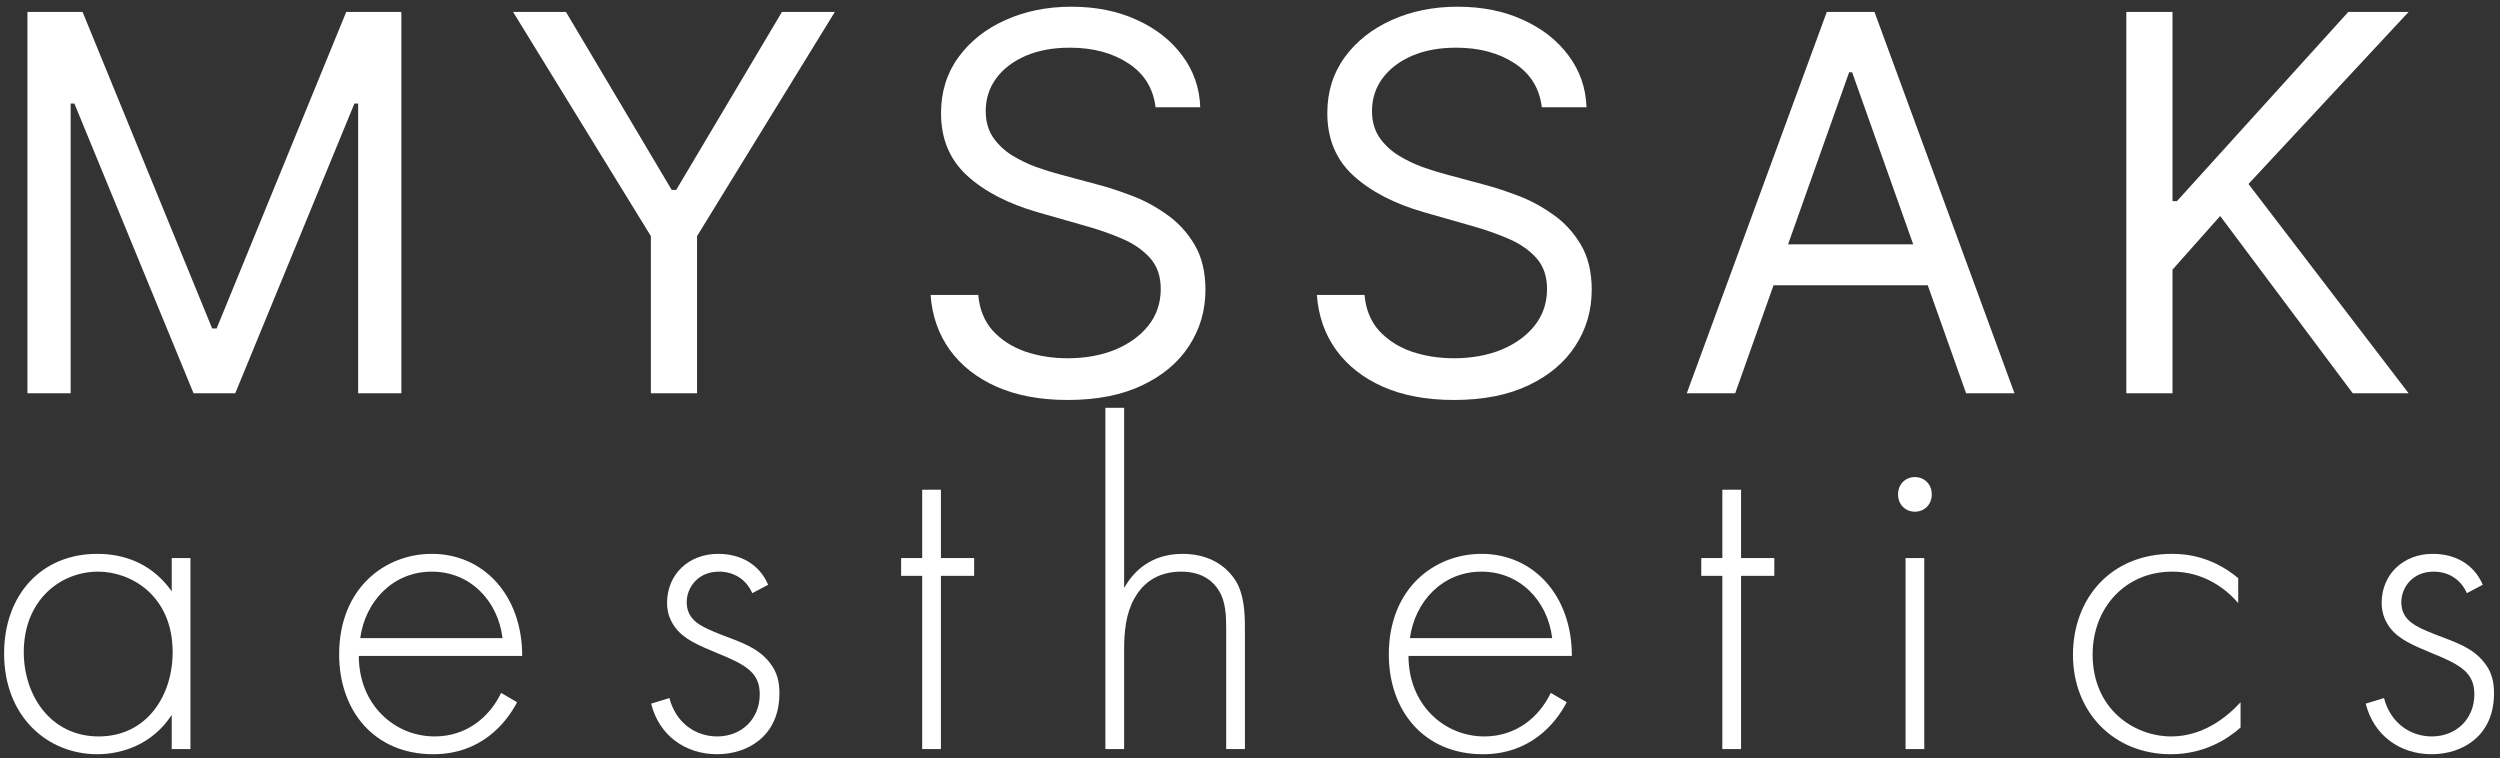
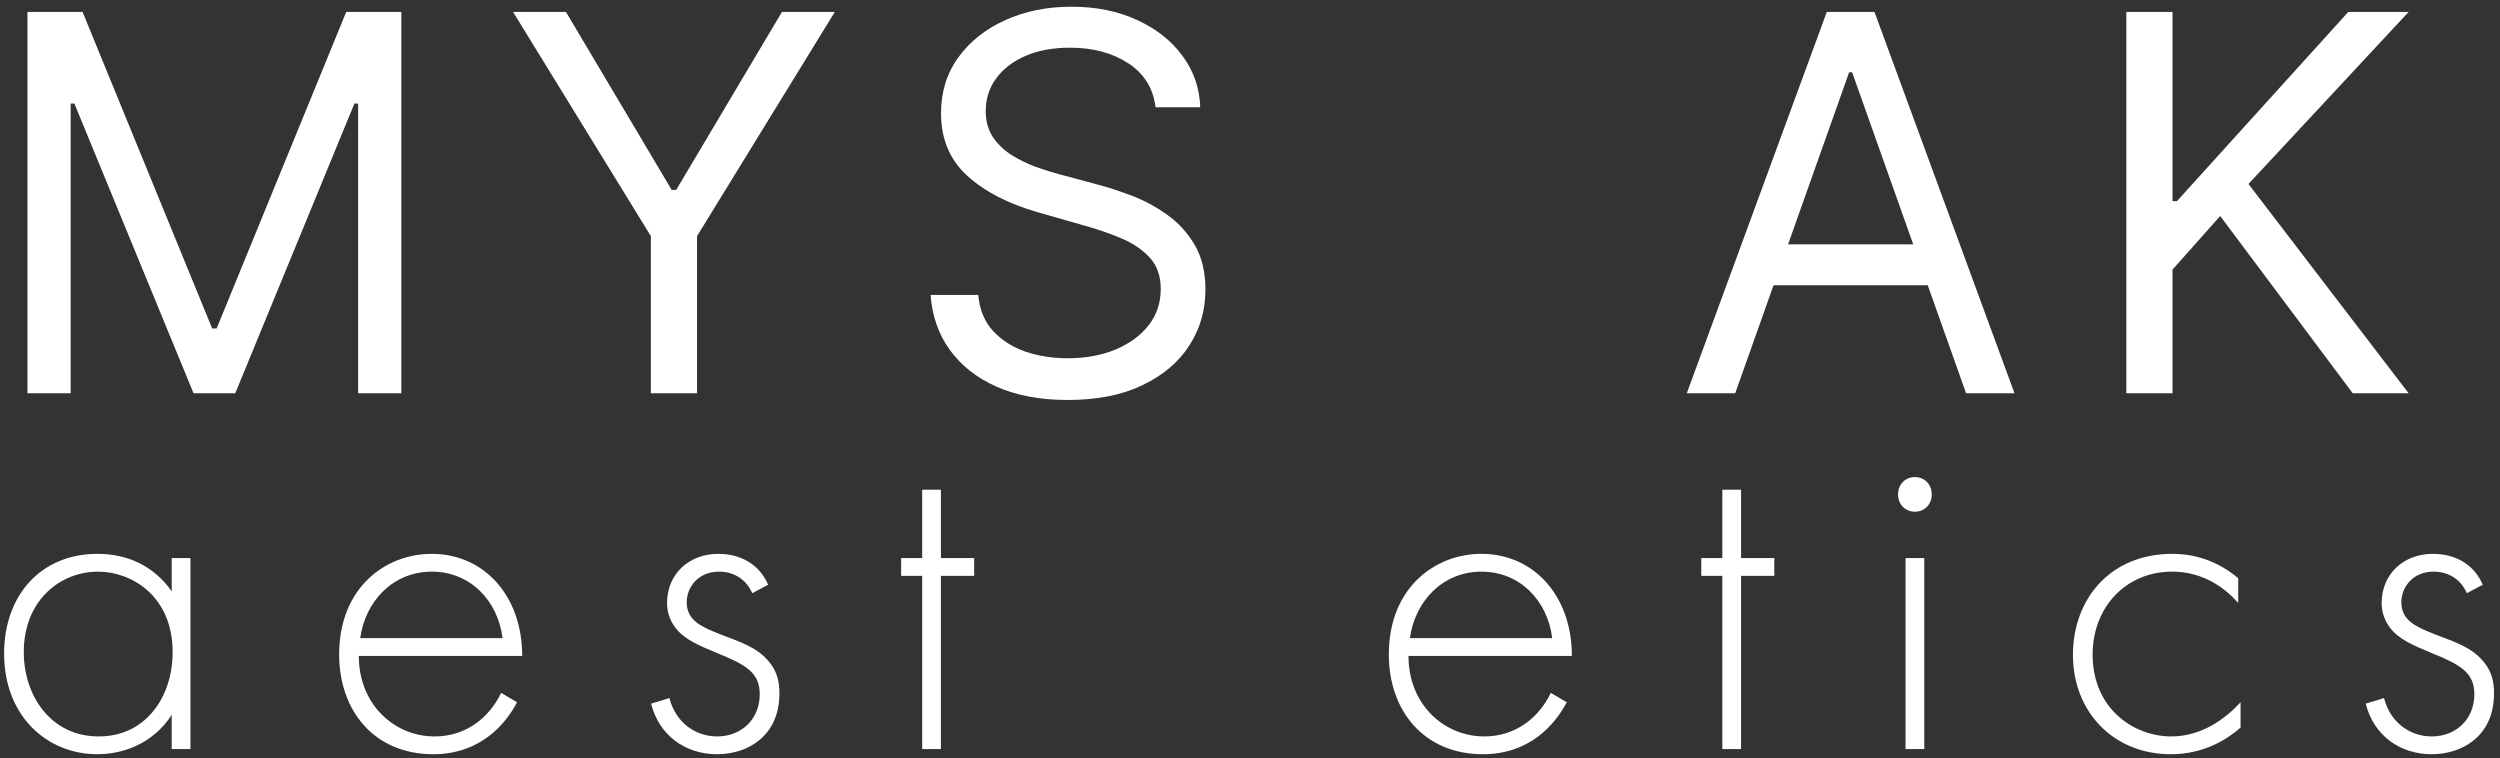
<svg xmlns="http://www.w3.org/2000/svg" width="267" height="81" viewBox="0 0 267 81" fill="none">
  <rect x="0" y="0" width="267" height="81" fill="#333333" stroke="none" />
  <path d="M18.34 63.151C16.39 60.401 13.589 59.151 10.389 59.151C4.439 59.151 0.439 63.501 0.439 69.801C0.439 76.501 5.039 80.551 10.389 80.551C13.04 80.551 16.29 79.501 18.34 76.351V80.001H20.34V59.601H18.34V63.151ZM10.489 61.051C13.989 61.051 18.439 63.601 18.439 69.651C18.439 74.351 15.639 78.651 10.54 78.651C5.389 78.651 2.539 74.251 2.539 69.651C2.539 64.101 6.439 61.051 10.489 61.051Z" fill="white" />
  <path d="M55.771 70.051C55.771 63.551 51.621 59.151 46.121 59.151C41.121 59.151 36.221 62.801 36.221 69.901C36.221 75.851 39.921 80.551 46.271 80.551C51.321 80.551 54.021 77.301 55.221 75.001L53.521 74.001C52.221 76.701 49.721 78.651 46.421 78.651C42.121 78.651 38.321 75.251 38.321 70.051H55.771ZM38.471 68.151C39.021 64.201 41.971 61.051 46.121 61.051C50.171 61.051 53.171 64.101 53.671 68.151H38.471Z" fill="white" />
  <path d="M82.041 62.451C81.091 60.251 79.091 59.151 76.691 59.151C73.591 59.151 71.241 61.301 71.241 64.401C71.241 65.601 71.691 66.451 72.141 67.051C73.041 68.251 74.541 68.901 76.591 69.751C79.691 71.001 81.141 71.851 81.141 74.151C81.141 76.801 79.191 78.651 76.591 78.651C74.341 78.651 72.191 77.251 71.491 74.551L69.541 75.151C70.391 78.551 73.191 80.551 76.591 80.551C79.741 80.551 83.241 78.701 83.241 74.051C83.241 72.901 83.041 71.801 82.191 70.751C80.891 69.101 78.991 68.551 76.941 67.751C74.941 66.951 73.341 66.301 73.341 64.301C73.341 62.801 74.491 61.051 76.791 61.051C78.241 61.051 79.641 61.751 80.341 63.351L82.041 62.451Z" fill="white" />
  <path d="M104.04 61.501V59.601H100.49V52.301H98.49V59.601H96.24V61.501H98.49V80.001H100.49V61.501H104.04Z" fill="white" />
-   <path d="M118.057 80.001H120.057V69.401C120.057 67.401 120.257 65.501 121.157 63.901C121.907 62.551 123.357 61.051 126.157 61.051C128.607 61.051 129.707 62.301 130.157 63.051C130.907 64.201 130.957 65.751 130.957 67.151V80.001H132.957V67.151C132.957 65.351 132.857 63.451 131.957 62.001C131.507 61.301 129.957 59.151 126.307 59.151C122.857 59.151 121.007 61.101 120.057 62.801V43.551H118.057V80.001Z" fill="white" />
  <path d="M167.876 70.051C167.876 63.551 163.726 59.151 158.226 59.151C153.226 59.151 148.326 62.801 148.326 69.901C148.326 75.851 152.026 80.551 158.376 80.551C163.426 80.551 166.126 77.301 167.326 75.001L165.626 74.001C164.326 76.701 161.826 78.651 158.526 78.651C154.226 78.651 150.426 75.251 150.426 70.051H167.876ZM150.576 68.151C151.126 64.201 154.076 61.051 158.226 61.051C162.276 61.051 165.276 64.101 165.776 68.151H150.576Z" fill="white" />
  <path d="M189.496 61.501V59.601H185.946V52.301H183.946V59.601H181.696V61.501H183.946V80.001H185.946V61.501H189.496Z" fill="white" />
  <path d="M203.512 59.601V80.001H205.512V59.601H203.512ZM204.512 54.651C205.512 54.651 206.312 53.901 206.312 52.801C206.312 51.701 205.512 50.951 204.512 50.951C203.512 50.951 202.712 51.701 202.712 52.801C202.712 53.901 203.512 54.651 204.512 54.651Z" fill="white" />
  <path d="M239.042 61.751C236.242 59.401 233.442 59.151 231.992 59.151C225.442 59.151 221.392 63.901 221.392 69.951C221.392 76.001 225.692 80.551 231.842 80.551C235.442 80.551 237.942 78.901 239.292 77.701V75.001C237.692 76.751 235.142 78.651 231.892 78.651C227.942 78.651 223.492 75.751 223.492 69.901C223.492 64.901 226.992 61.051 231.992 61.051C235.342 61.051 237.692 62.851 239.042 64.401V61.751Z" fill="white" />
  <path d="M265.161 62.451C264.211 60.251 262.211 59.151 259.811 59.151C256.711 59.151 254.361 61.301 254.361 64.401C254.361 65.601 254.811 66.451 255.261 67.051C256.161 68.251 257.661 68.901 259.711 69.751C262.811 71.001 264.261 71.851 264.261 74.151C264.261 76.801 262.311 78.651 259.711 78.651C257.461 78.651 255.311 77.251 254.611 74.551L252.661 75.151C253.511 78.551 256.311 80.551 259.711 80.551C262.861 80.551 266.361 78.701 266.361 74.051C266.361 72.901 266.161 71.801 265.311 70.751C264.011 69.101 262.111 68.551 260.061 67.751C258.061 66.951 256.461 66.301 256.461 64.301C256.461 62.801 257.611 61.051 259.911 61.051C261.361 61.051 262.761 61.751 263.461 63.351L265.161 62.451Z" fill="white" />
  <path d="M2.932 1.274H8.818L22.659 35.08H23.136L36.977 1.274H42.864V42.001H38.25V11.058H37.852L25.125 42.001H20.671L7.943 11.058H7.546V42.001H2.932V1.274Z" fill="white" />
  <path d="M54.796 1.274H60.444L71.739 20.285H72.217L83.512 1.274H89.16L74.444 25.217V42.001H69.512V25.217L54.796 1.274Z" fill="white" />
  <path d="M123.411 11.455C123.172 9.44 122.205 7.876 120.508 6.762C118.811 5.649 116.729 5.092 114.263 5.092C112.46 5.092 110.883 5.383 109.53 5.967C108.191 6.55 107.144 7.352 106.388 8.373C105.646 9.394 105.275 10.554 105.275 11.853C105.275 12.94 105.533 13.875 106.05 14.657C106.581 15.426 107.257 16.069 108.079 16.586C108.901 17.09 109.762 17.508 110.664 17.839C111.565 18.157 112.394 18.416 113.15 18.614L117.286 19.728C118.347 20.007 119.527 20.391 120.826 20.882C122.138 21.372 123.391 22.042 124.584 22.89C125.791 23.725 126.785 24.799 127.567 26.112C128.35 27.424 128.741 29.035 128.741 30.944C128.741 33.145 128.164 35.133 127.011 36.91C125.87 38.687 124.2 40.098 121.999 41.146C119.812 42.193 117.154 42.717 114.025 42.717C111.108 42.717 108.583 42.246 106.448 41.305C104.327 40.364 102.656 39.051 101.437 37.367C100.23 35.684 99.547 33.728 99.388 31.501H104.479C104.612 33.039 105.129 34.312 106.03 35.319C106.945 36.313 108.099 37.056 109.491 37.546C110.896 38.024 112.407 38.262 114.025 38.262C115.907 38.262 117.598 37.957 119.096 37.347C120.594 36.724 121.78 35.863 122.655 34.762C123.53 33.649 123.968 32.349 123.968 30.864C123.968 29.512 123.59 28.412 122.834 27.563C122.079 26.715 121.084 26.026 119.851 25.495C118.618 24.965 117.286 24.501 115.854 24.103L110.843 22.671C107.661 21.757 105.142 20.451 103.286 18.754C101.43 17.057 100.502 14.836 100.502 12.092C100.502 9.811 101.118 7.823 102.351 6.126C103.598 4.416 105.268 3.09 107.363 2.149C109.471 1.194 111.824 0.717 114.422 0.717C117.047 0.717 119.381 1.187 121.422 2.129C123.464 3.057 125.082 4.329 126.275 5.947C127.481 7.564 128.118 9.401 128.184 11.455H123.411Z" fill="white" />
-   <path d="M164.666 11.455C164.427 9.44 163.46 7.876 161.763 6.762C160.066 5.649 157.984 5.092 155.518 5.092C153.715 5.092 152.138 5.383 150.785 5.967C149.446 6.55 148.399 7.352 147.643 8.373C146.901 9.394 146.53 10.554 146.53 11.853C146.53 12.94 146.788 13.875 147.305 14.657C147.836 15.426 148.512 16.069 149.334 16.586C150.156 17.09 151.017 17.508 151.919 17.839C152.82 18.157 153.649 18.416 154.405 18.614L158.541 19.728C159.602 20.007 160.782 20.391 162.081 20.882C163.393 21.372 164.646 22.042 165.839 22.89C167.046 23.725 168.04 24.799 168.822 26.112C169.604 27.424 169.996 29.035 169.996 30.944C169.996 33.145 169.419 35.133 168.265 36.91C167.125 38.687 165.455 40.098 163.254 41.146C161.067 42.193 158.408 42.717 155.28 42.717C152.363 42.717 149.837 42.246 147.703 41.305C145.582 40.364 143.911 39.051 142.692 37.367C141.485 35.684 140.802 33.728 140.643 31.501H145.734C145.867 33.039 146.384 34.312 147.285 35.319C148.2 36.313 149.354 37.056 150.746 37.546C152.151 38.024 153.662 38.262 155.28 38.262C157.162 38.262 158.853 37.957 160.351 37.347C161.849 36.724 163.035 35.863 163.91 34.762C164.785 33.649 165.223 32.349 165.223 30.864C165.223 29.512 164.845 28.412 164.089 27.563C163.334 26.715 162.339 26.026 161.106 25.495C159.873 24.965 158.541 24.501 157.109 24.103L152.098 22.671C148.916 21.757 146.397 20.451 144.541 18.754C142.685 17.057 141.757 14.836 141.757 12.092C141.757 9.811 142.373 7.823 143.606 6.126C144.853 4.416 146.523 3.09 148.618 2.149C150.726 1.194 153.079 0.717 155.677 0.717C158.302 0.717 160.636 1.187 162.677 2.129C164.719 3.057 166.337 4.329 167.53 5.947C168.736 7.564 169.372 9.401 169.439 11.455H164.666Z" fill="white" />
  <path d="M185.319 42.001H180.148L195.103 1.274H200.194L215.148 42.001H209.978L197.807 7.717H197.489L185.319 42.001ZM187.228 26.092H208.069V30.467H187.228V26.092Z" fill="white" />
  <path d="M227.092 42.001V1.274H232.024V21.478H232.501L250.797 1.274H257.24L240.137 19.649L257.24 42.001H251.274L237.115 23.069L232.024 28.796V42.001H227.092Z" fill="white" />
</svg>